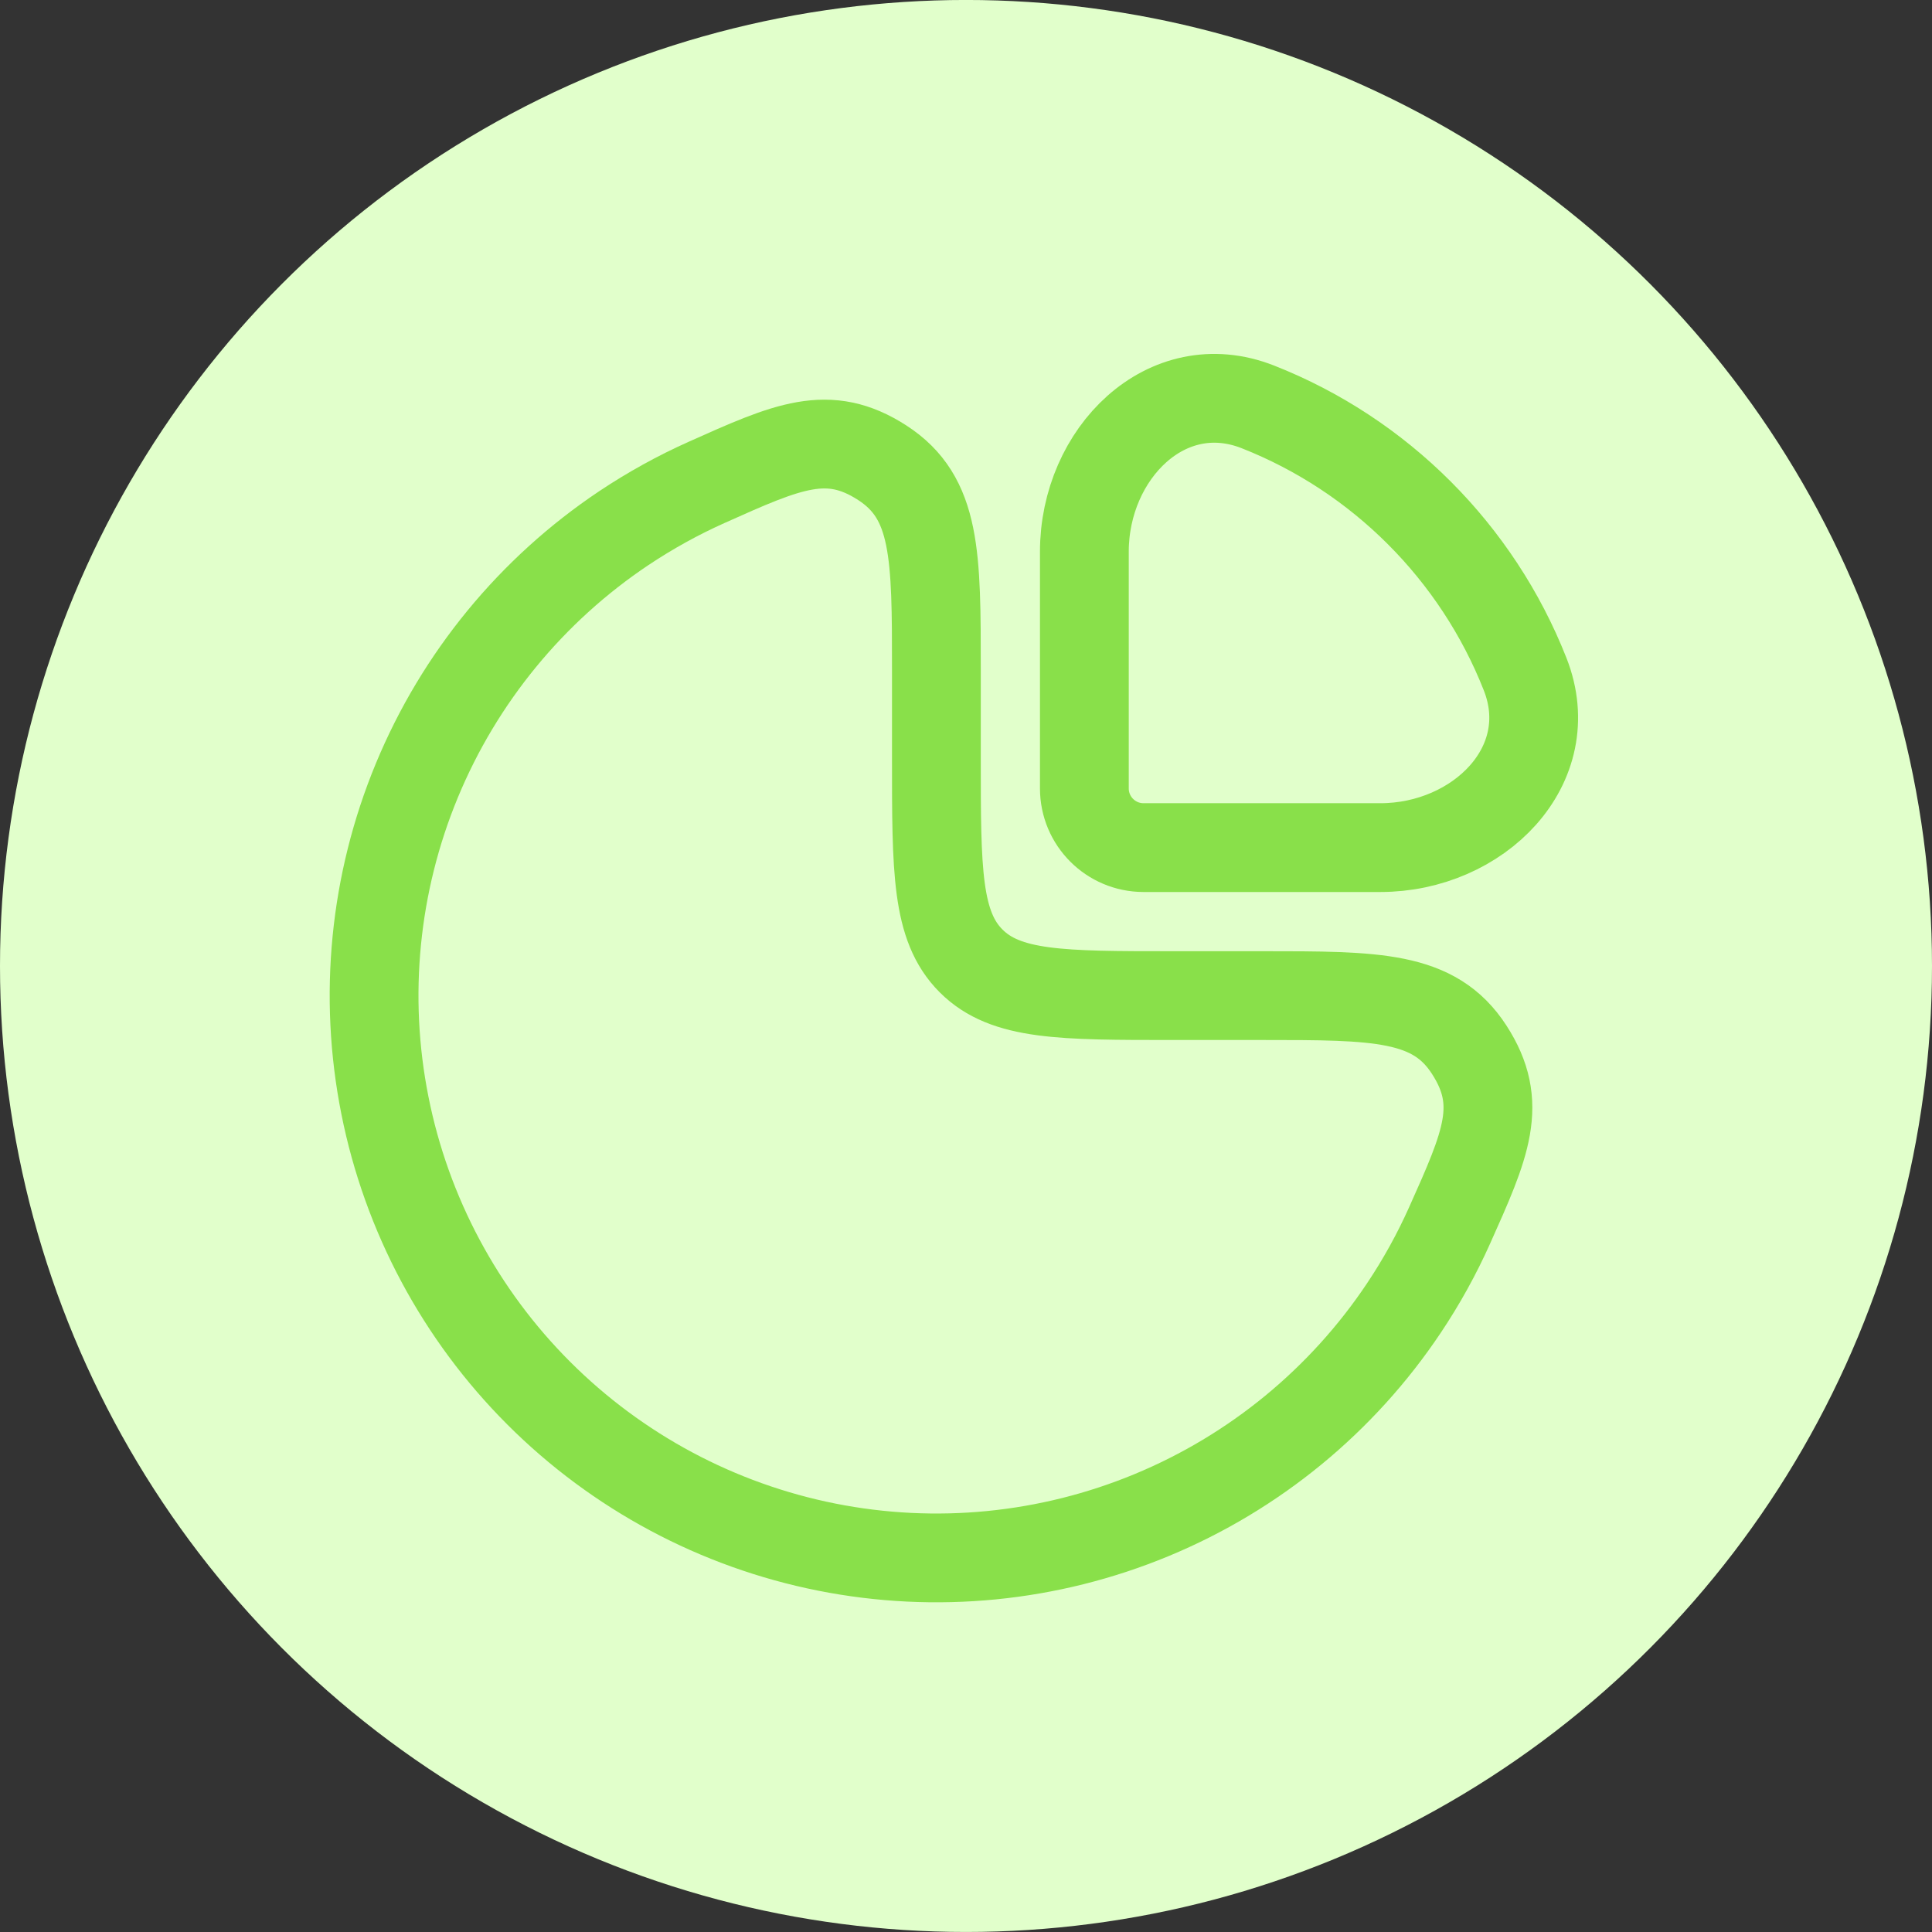
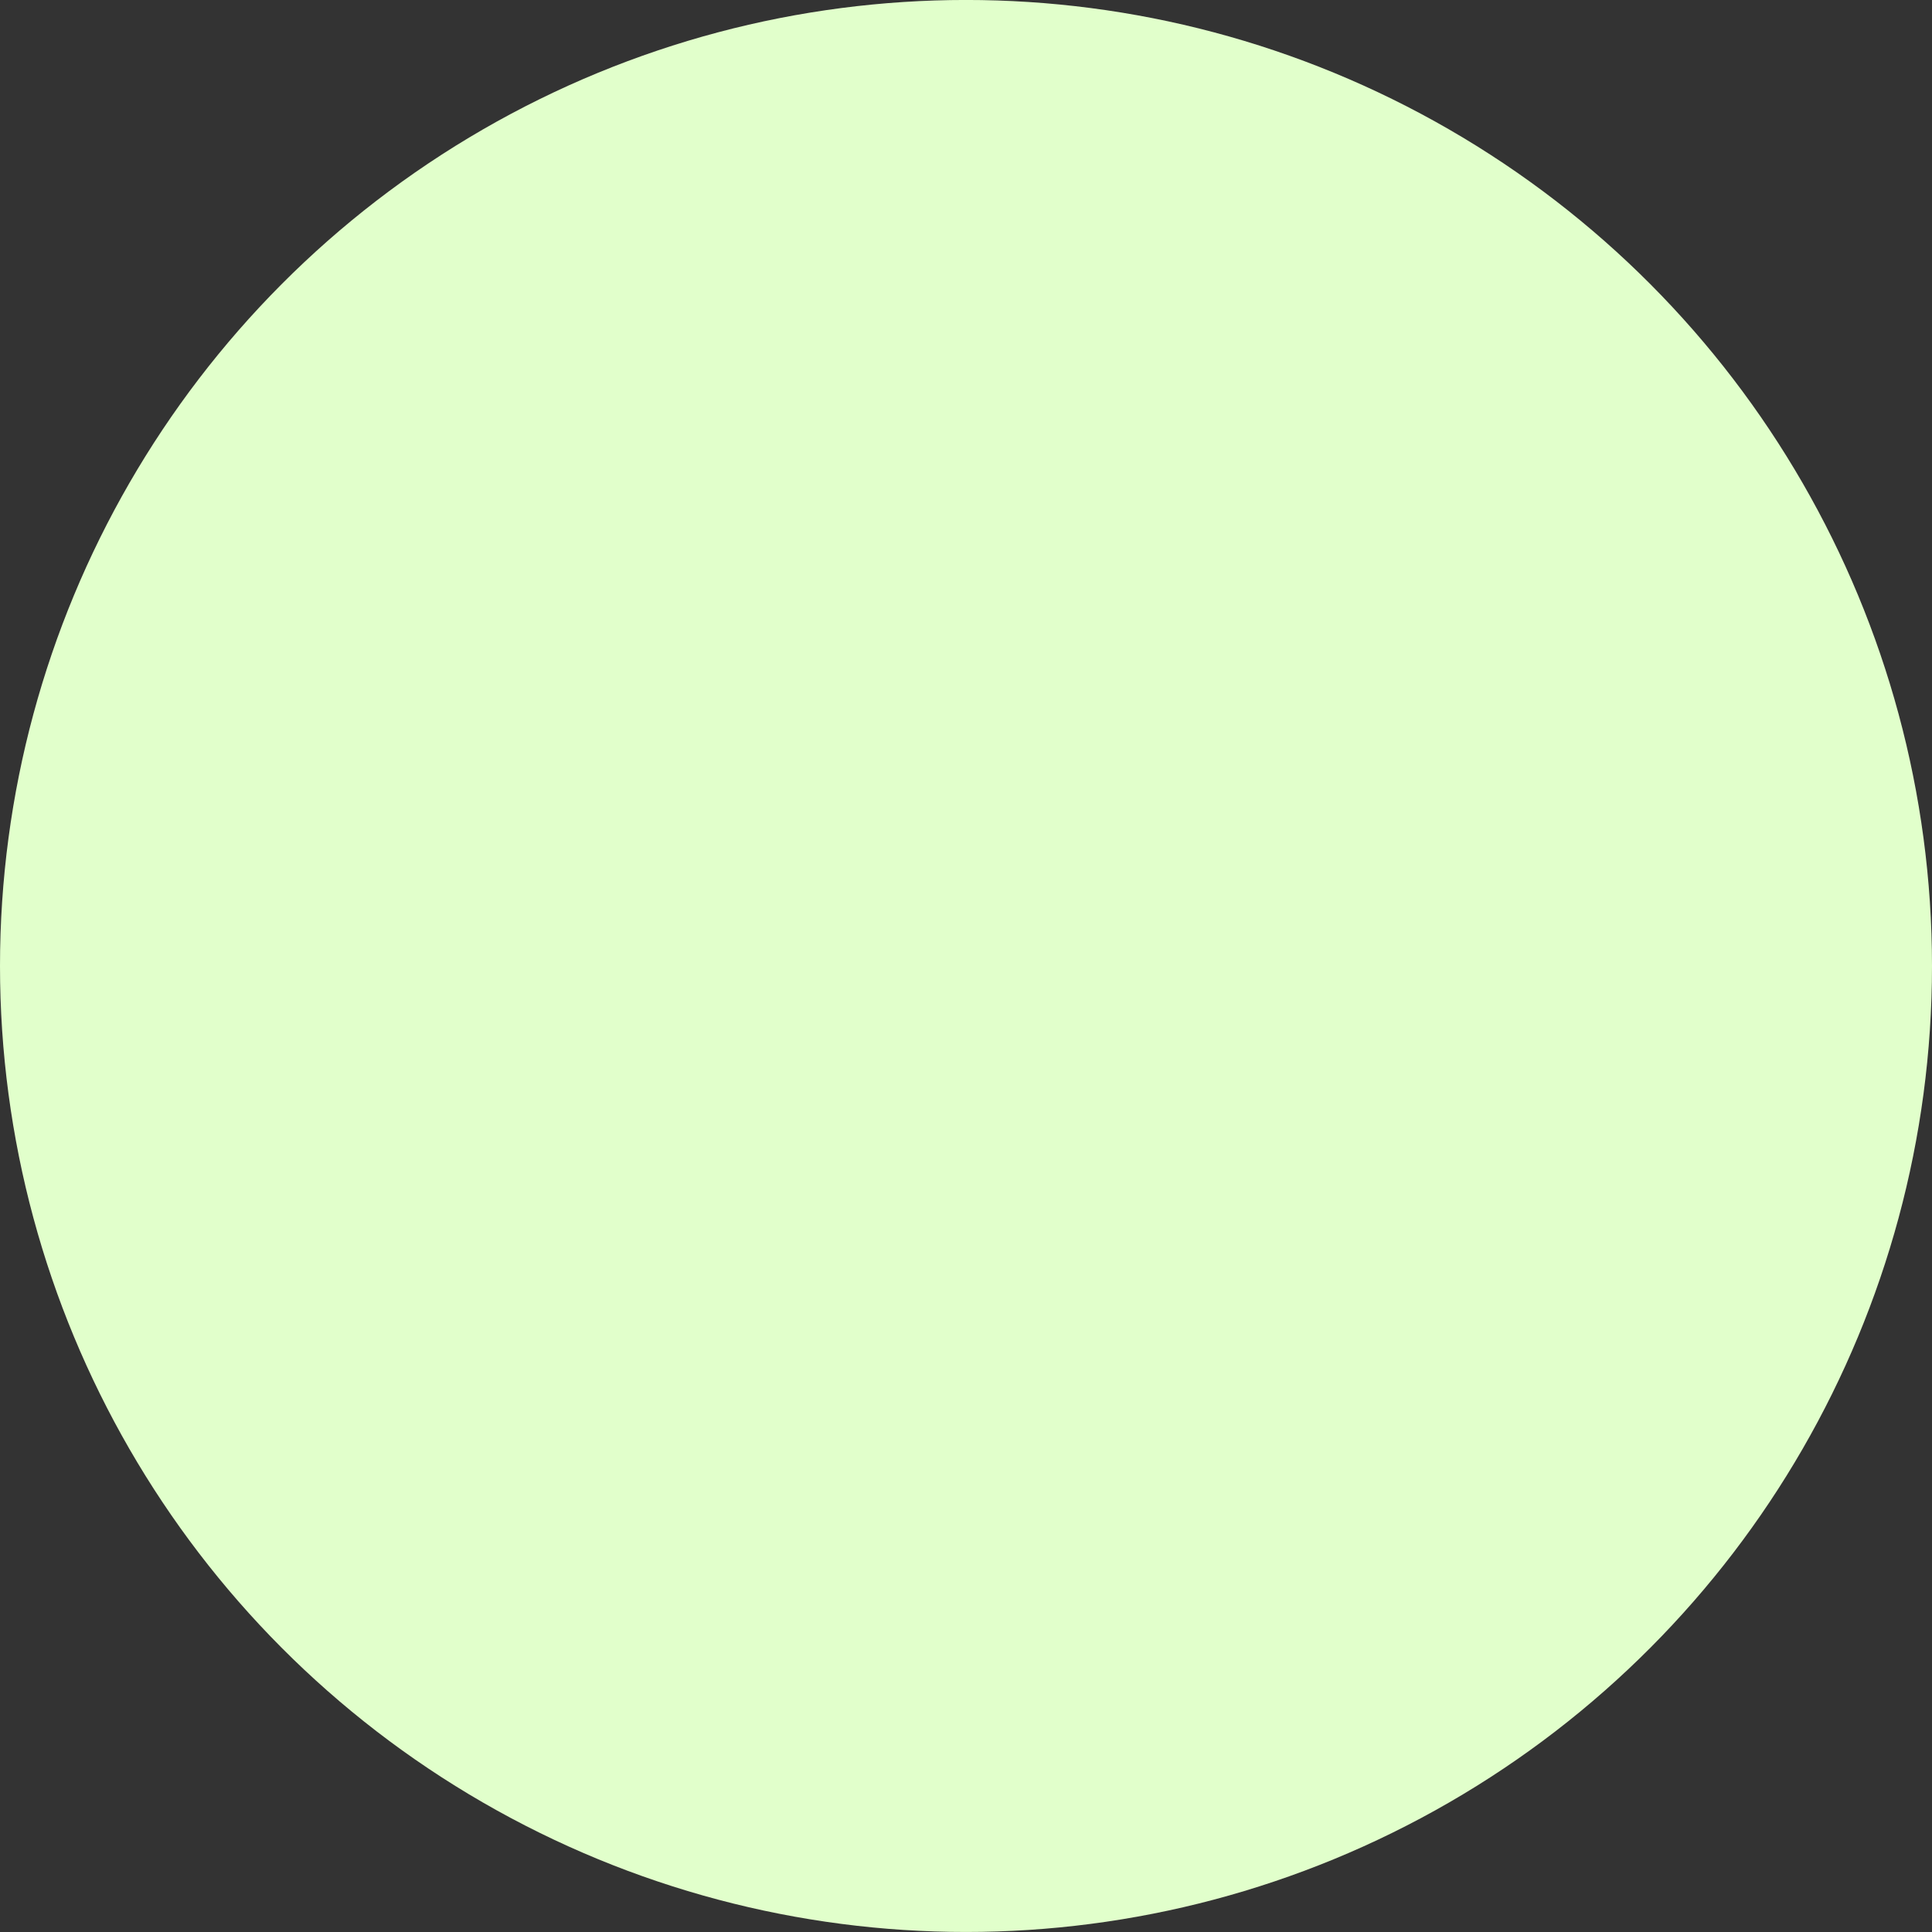
<svg xmlns="http://www.w3.org/2000/svg" fill="none" viewBox="0 0 68 68" height="68" width="68">
  <rect x="0" y="0" width="68" height="68" fill="#333333" stroke="none" />
  <circle fill="#E1FFCB" r="34" cy="33.999" cx="34" />
-   <path stroke-width="3.125" stroke="#89E04A" d="M21.962 18.585C22.889 17.967 23.861 17.43 24.869 16.979C27.727 15.699 29.156 15.059 31.057 16.29C32.958 17.522 32.958 19.543 32.958 23.583V26.708C32.958 30.637 32.958 32.601 34.179 33.821C35.399 35.042 37.363 35.042 41.291 35.042H44.416C48.457 35.042 50.478 35.042 51.709 36.943C52.941 38.844 52.301 40.273 51.021 43.131C50.57 44.139 50.033 45.111 49.414 46.037C47.24 49.292 44.149 51.829 40.532 53.327C36.916 54.825 32.936 55.217 29.097 54.453C25.258 53.689 21.731 51.804 18.963 49.036C16.195 46.269 14.31 42.742 13.547 38.903C12.783 35.064 13.175 31.084 14.673 27.468C16.171 23.851 18.708 20.76 21.962 18.585Z" />
-   <path stroke-width="3.125" stroke="#89E04A" d="M53.679 23.727C51.988 19.434 48.566 16.012 44.273 14.321C41.061 13.056 38.166 15.965 38.166 19.417V27.75C38.166 28.901 39.099 29.833 40.25 29.833H48.583C52.035 29.833 54.944 26.939 53.679 23.727Z" />
</svg>